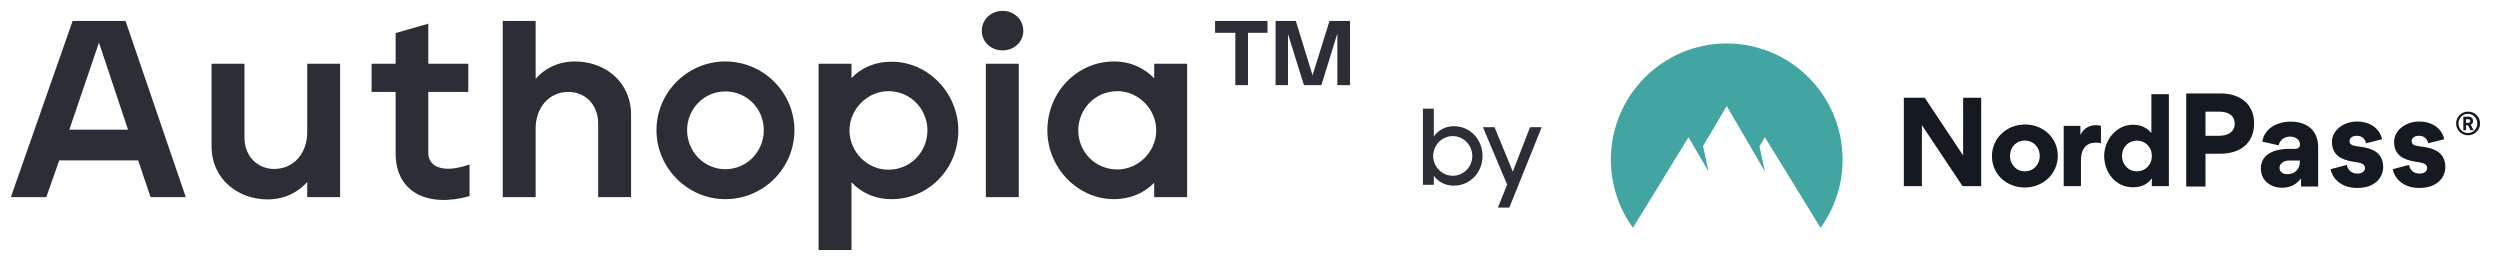
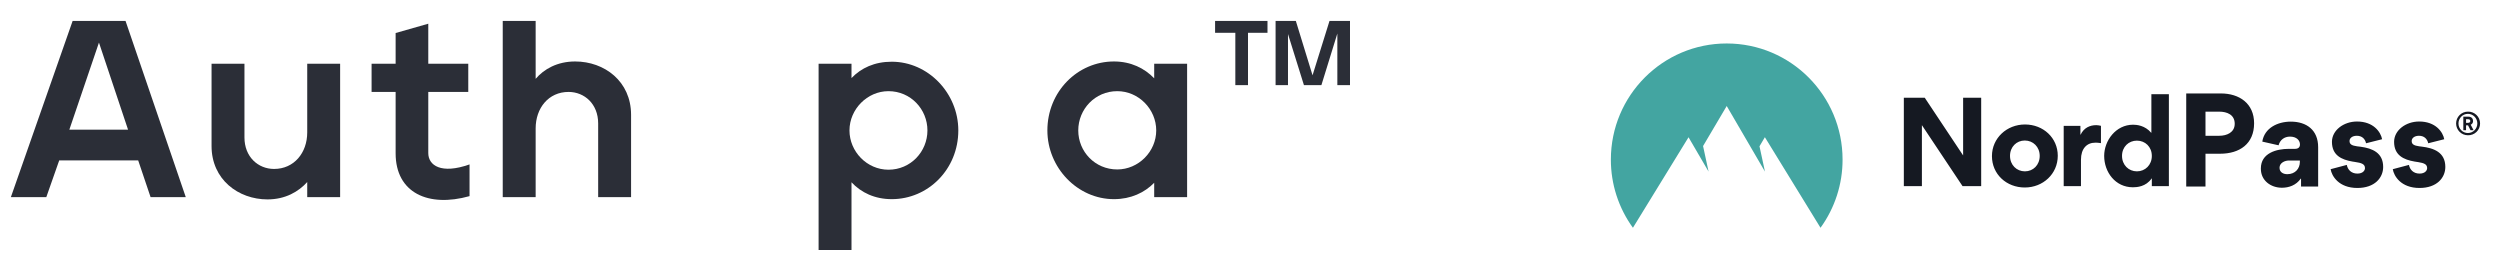
<svg xmlns="http://www.w3.org/2000/svg" width="230" height="24" viewBox="0 0 230 24" fill="none">
  <path d="M1 18.137L6.682 1.926H11.549L17.091 18.137H13.854L12.713 14.756H5.448L4.26 18.137H1ZM6.379 11.931H11.781L9.104 3.918L6.379 11.931Z" fill="#2B2E37" />
  <path d="M24.609 18.345C21.931 18.345 19.463 16.516 19.463 13.436V5.863H22.49V12.648C22.49 14.432 23.747 15.543 25.214 15.543C27.054 15.543 28.265 14.061 28.265 12.185V5.863H31.292V18.137H28.265V16.747C27.473 17.627 26.262 18.345 24.609 18.345Z" fill="#2B2E37" />
  <path d="M43.198 18.044C39.402 19.11 36.398 17.743 36.398 14.107V8.457H34.186V5.863H36.398V3.038L39.402 2.181V5.863H43.081V8.457H39.402V14.084C39.402 15.219 40.59 16.053 43.198 15.126V18.044Z" fill="#2B2E37" />
  <path d="M46.252 18.137V1.926H49.28V7.253C50.048 6.349 51.282 5.655 52.912 5.655C55.613 5.655 58.059 7.484 58.059 10.564V18.137H55.031V11.352C55.031 9.568 53.774 8.457 52.307 8.457C50.467 8.457 49.28 9.939 49.28 11.815V18.137H46.252Z" fill="#2B2E37" />
-   <path d="M66.73 18.322C63.237 18.322 60.396 15.427 60.396 11.977C60.396 8.503 63.237 5.655 66.73 5.655C70.246 5.655 73.087 8.526 73.087 11.977C73.087 15.474 70.246 18.322 66.73 18.322ZM66.73 15.566C68.732 15.566 70.269 13.922 70.269 11.977C70.269 10.008 68.732 8.411 66.73 8.411C64.75 8.411 63.213 10.032 63.213 11.977C63.213 13.922 64.75 15.566 66.73 15.566Z" fill="#2B2E37" />
  <path d="M75.311 23V5.863H78.338V7.183C79.223 6.257 80.457 5.678 82.041 5.678C85.394 5.678 88.165 8.573 88.165 12C88.165 15.566 85.394 18.322 82.041 18.322C80.481 18.322 79.223 17.72 78.338 16.77V23H75.311ZM81.738 15.613C83.787 15.613 85.324 13.945 85.324 12C85.324 10.055 83.787 8.387 81.738 8.387C79.782 8.387 78.152 10.055 78.152 12C78.152 13.945 79.759 15.613 81.738 15.613Z" fill="#2B2E37" />
-   <path d="M92.235 4.636C91.187 4.636 90.326 3.872 90.326 2.829C90.326 1.787 91.187 1 92.235 1C93.283 1 94.145 1.787 94.145 2.829C94.145 3.872 93.283 4.636 92.235 4.636ZM90.698 18.137V5.863H93.725V18.137H90.698Z" fill="#2B2E37" />
  <path d="M102.484 18.322C99.131 18.322 96.359 15.427 96.359 12C96.359 8.434 99.131 5.655 102.484 5.655C104.044 5.655 105.301 6.28 106.186 7.206V5.863H109.214V18.137H106.186V16.817C105.301 17.72 104.044 18.322 102.484 18.322ZM102.787 15.589C104.743 15.589 106.373 13.945 106.373 12C106.373 10.055 104.766 8.387 102.787 8.387C100.737 8.387 99.2 10.055 99.2 12C99.2 13.945 100.737 15.589 102.787 15.589Z" fill="#2B2E37" />
  <path d="M113.651 7.832V3.015H111.788V1.926H116.609V3.015H114.816V7.832H113.651ZM117.354 7.832V1.926H119.217L120.754 6.928L122.314 1.926H124.2V7.832H123.036V3.084L121.569 7.832H119.962L118.495 3.131V7.832H117.354Z" fill="#2B2E37" />
  <path d="M180.555 17.126L176.815 11.514V17.125H175.153V8.989H177.075L180.607 14.299V8.989H182.269V17.126H180.555ZM183.259 14.361C183.259 12.709 184.62 11.452 186.302 11.452C187.975 11.452 189.315 12.678 189.315 14.33C189.315 16.003 187.954 17.25 186.282 17.25C184.599 17.25 183.259 16.034 183.259 14.362V14.361ZM184.921 14.341C184.921 15.182 185.534 15.764 186.292 15.764C187.05 15.764 187.653 15.183 187.653 14.341C187.653 13.509 187.04 12.927 186.281 12.927C185.524 12.927 184.921 13.509 184.921 14.341ZM193.288 11.576V13.167C193.07 13.125 192.841 13.125 192.769 13.125C191.989 13.125 191.449 13.665 191.449 14.695V17.125H189.86V11.577H191.398V12.387H191.418C191.719 11.753 192.28 11.514 192.852 11.514C192.976 11.514 193.173 11.545 193.288 11.576ZM197.968 17.125V16.419H197.948C197.428 17.178 196.597 17.23 196.223 17.23C194.613 17.23 193.584 15.837 193.584 14.341C193.584 12.938 194.655 11.473 196.244 11.473C196.566 11.473 197.334 11.535 197.906 12.21H197.927V8.667H199.537V17.126H197.968L197.968 17.125ZM197.968 14.341C197.968 13.509 197.355 12.938 196.596 12.938C195.839 12.938 195.226 13.509 195.226 14.341C195.226 15.182 195.839 15.764 196.597 15.764C197.355 15.764 197.969 15.183 197.969 14.341H197.968ZM227.044 12.444C227.189 12.45 227.335 12.425 227.471 12.372C227.607 12.32 227.731 12.241 227.836 12.139C227.941 12.038 228.024 11.916 228.081 11.782C228.138 11.648 228.167 11.504 228.167 11.358C228.167 11.212 228.138 11.068 228.081 10.933C228.024 10.799 227.941 10.677 227.836 10.576C227.731 10.475 227.607 10.395 227.471 10.343C227.335 10.29 227.189 10.266 227.044 10.271C226.448 10.271 225.961 10.758 225.961 11.358C225.961 11.958 226.448 12.444 227.044 12.444ZM227.044 10.473C227.53 10.473 227.915 10.871 227.915 11.358C227.915 11.844 227.53 12.238 227.044 12.238C226.561 12.238 226.18 11.844 226.18 11.358C226.18 10.871 226.561 10.474 227.044 10.474V10.473ZM226.877 11.532H227.06L227.287 11.978H227.567L227.307 11.475C227.373 11.445 227.428 11.397 227.467 11.335C227.505 11.274 227.524 11.203 227.522 11.13C227.522 10.932 227.4 10.733 227.088 10.733H226.626V11.978H226.877V11.532ZM227.267 11.135C227.267 11.208 227.222 11.301 227.068 11.301H226.877V10.968H227.068C227.234 10.968 227.267 11.062 227.267 11.135ZM207.377 11.343C207.377 9.527 206.032 8.597 204.315 8.597H201.133V17.162H202.905V14.143H204.249C206.043 14.143 207.377 13.236 207.377 11.343ZM205.594 11.386C205.594 12.185 204.873 12.491 204.173 12.491H202.905V10.271H204.162C204.894 10.271 205.594 10.555 205.594 11.386ZM209.935 17.272C210.57 17.272 211.236 17.053 211.674 16.429L211.696 16.44V17.162H213.27V13.542C213.27 11.966 212.209 11.19 210.755 11.19C209.531 11.19 208.328 11.781 208.131 13.028L209.629 13.367C209.76 12.874 210.154 12.568 210.679 12.568C211.291 12.568 211.597 12.918 211.597 13.29C211.597 13.53 211.455 13.694 211.138 13.694H210.57C209.432 13.694 208 14.088 208 15.489V15.532C208 16.616 208.918 17.272 209.935 17.272ZM210.427 16.025C210.066 16.025 209.717 15.85 209.717 15.434C209.717 14.974 210.22 14.767 210.57 14.767H211.587V14.898C211.587 15.489 211.182 16.025 210.427 16.025ZM216.878 17.293C218.475 17.293 219.251 16.353 219.251 15.358C219.251 14.057 218.26 13.645 217.177 13.5L216.847 13.46C216.375 13.393 216.157 13.279 216.157 12.972C216.157 12.71 216.408 12.491 216.824 12.491C217.316 12.491 217.589 12.787 217.677 13.18L219.153 12.809C219.033 12.152 218.365 11.179 216.846 11.179C215.61 11.179 214.539 11.988 214.539 13.049C214.539 14.285 215.415 14.691 216.43 14.864L216.649 14.898C217.261 14.985 217.578 15.095 217.578 15.467C217.578 15.686 217.381 15.97 216.878 15.97C216.31 15.97 215.982 15.598 215.906 15.171L214.418 15.565C214.517 16.188 215.162 17.293 216.878 17.293ZM222.597 17.293C220.881 17.293 220.235 16.189 220.137 15.565L221.624 15.171C221.7 15.598 222.029 15.97 222.597 15.97C223.1 15.97 223.297 15.686 223.297 15.466C223.297 15.118 223.018 15 222.479 14.915L222.148 14.864C221.133 14.691 220.257 14.285 220.257 13.049C220.257 11.989 221.329 11.179 222.564 11.179C224.084 11.179 224.751 12.152 224.871 12.809L223.396 13.18C223.308 12.787 223.034 12.491 222.543 12.491C222.127 12.491 221.875 12.71 221.875 12.972C221.875 13.279 222.093 13.393 222.565 13.46L222.783 13.487C223.909 13.618 224.97 14.012 224.97 15.357C224.97 16.353 224.193 17.293 222.597 17.293Z" fill="#151922" />
  <path d="M148.2 14.683C148.196 16.936 148.907 19.132 150.229 20.955L155.345 12.627L157.189 15.786L156.682 13.436L158.858 9.752L162.376 15.786L161.874 13.459L162.368 12.623L167.487 20.955C168.809 19.132 169.519 16.936 169.516 14.684C169.516 8.783 164.744 4 158.858 4C152.972 3.999 148.2 8.783 148.2 14.683Z" fill="#43A5A1" />
-   <path d="M138.657 16.98L136.427 11.7H137.497L139.177 15.79L140.767 11.7H141.837L138.857 19.1H137.807L138.657 16.98Z" fill="#2B2E37" />
-   <path d="M133.742 17.08C132.942 17.08 132.302 16.71 131.912 16.17V17H130.912V10H131.912V12.55C132.302 11.99 132.952 11.62 133.742 11.61C135.242 11.6 136.392 12.82 136.392 14.35C136.392 15.84 135.272 17.08 133.742 17.08ZM133.652 16.17C134.652 16.17 135.452 15.35 135.452 14.35C135.452 13.35 134.642 12.52 133.652 12.52C132.652 12.52 131.852 13.36 131.852 14.35C131.852 15.34 132.662 16.17 133.652 16.17Z" fill="#2B2E37" />
</svg>